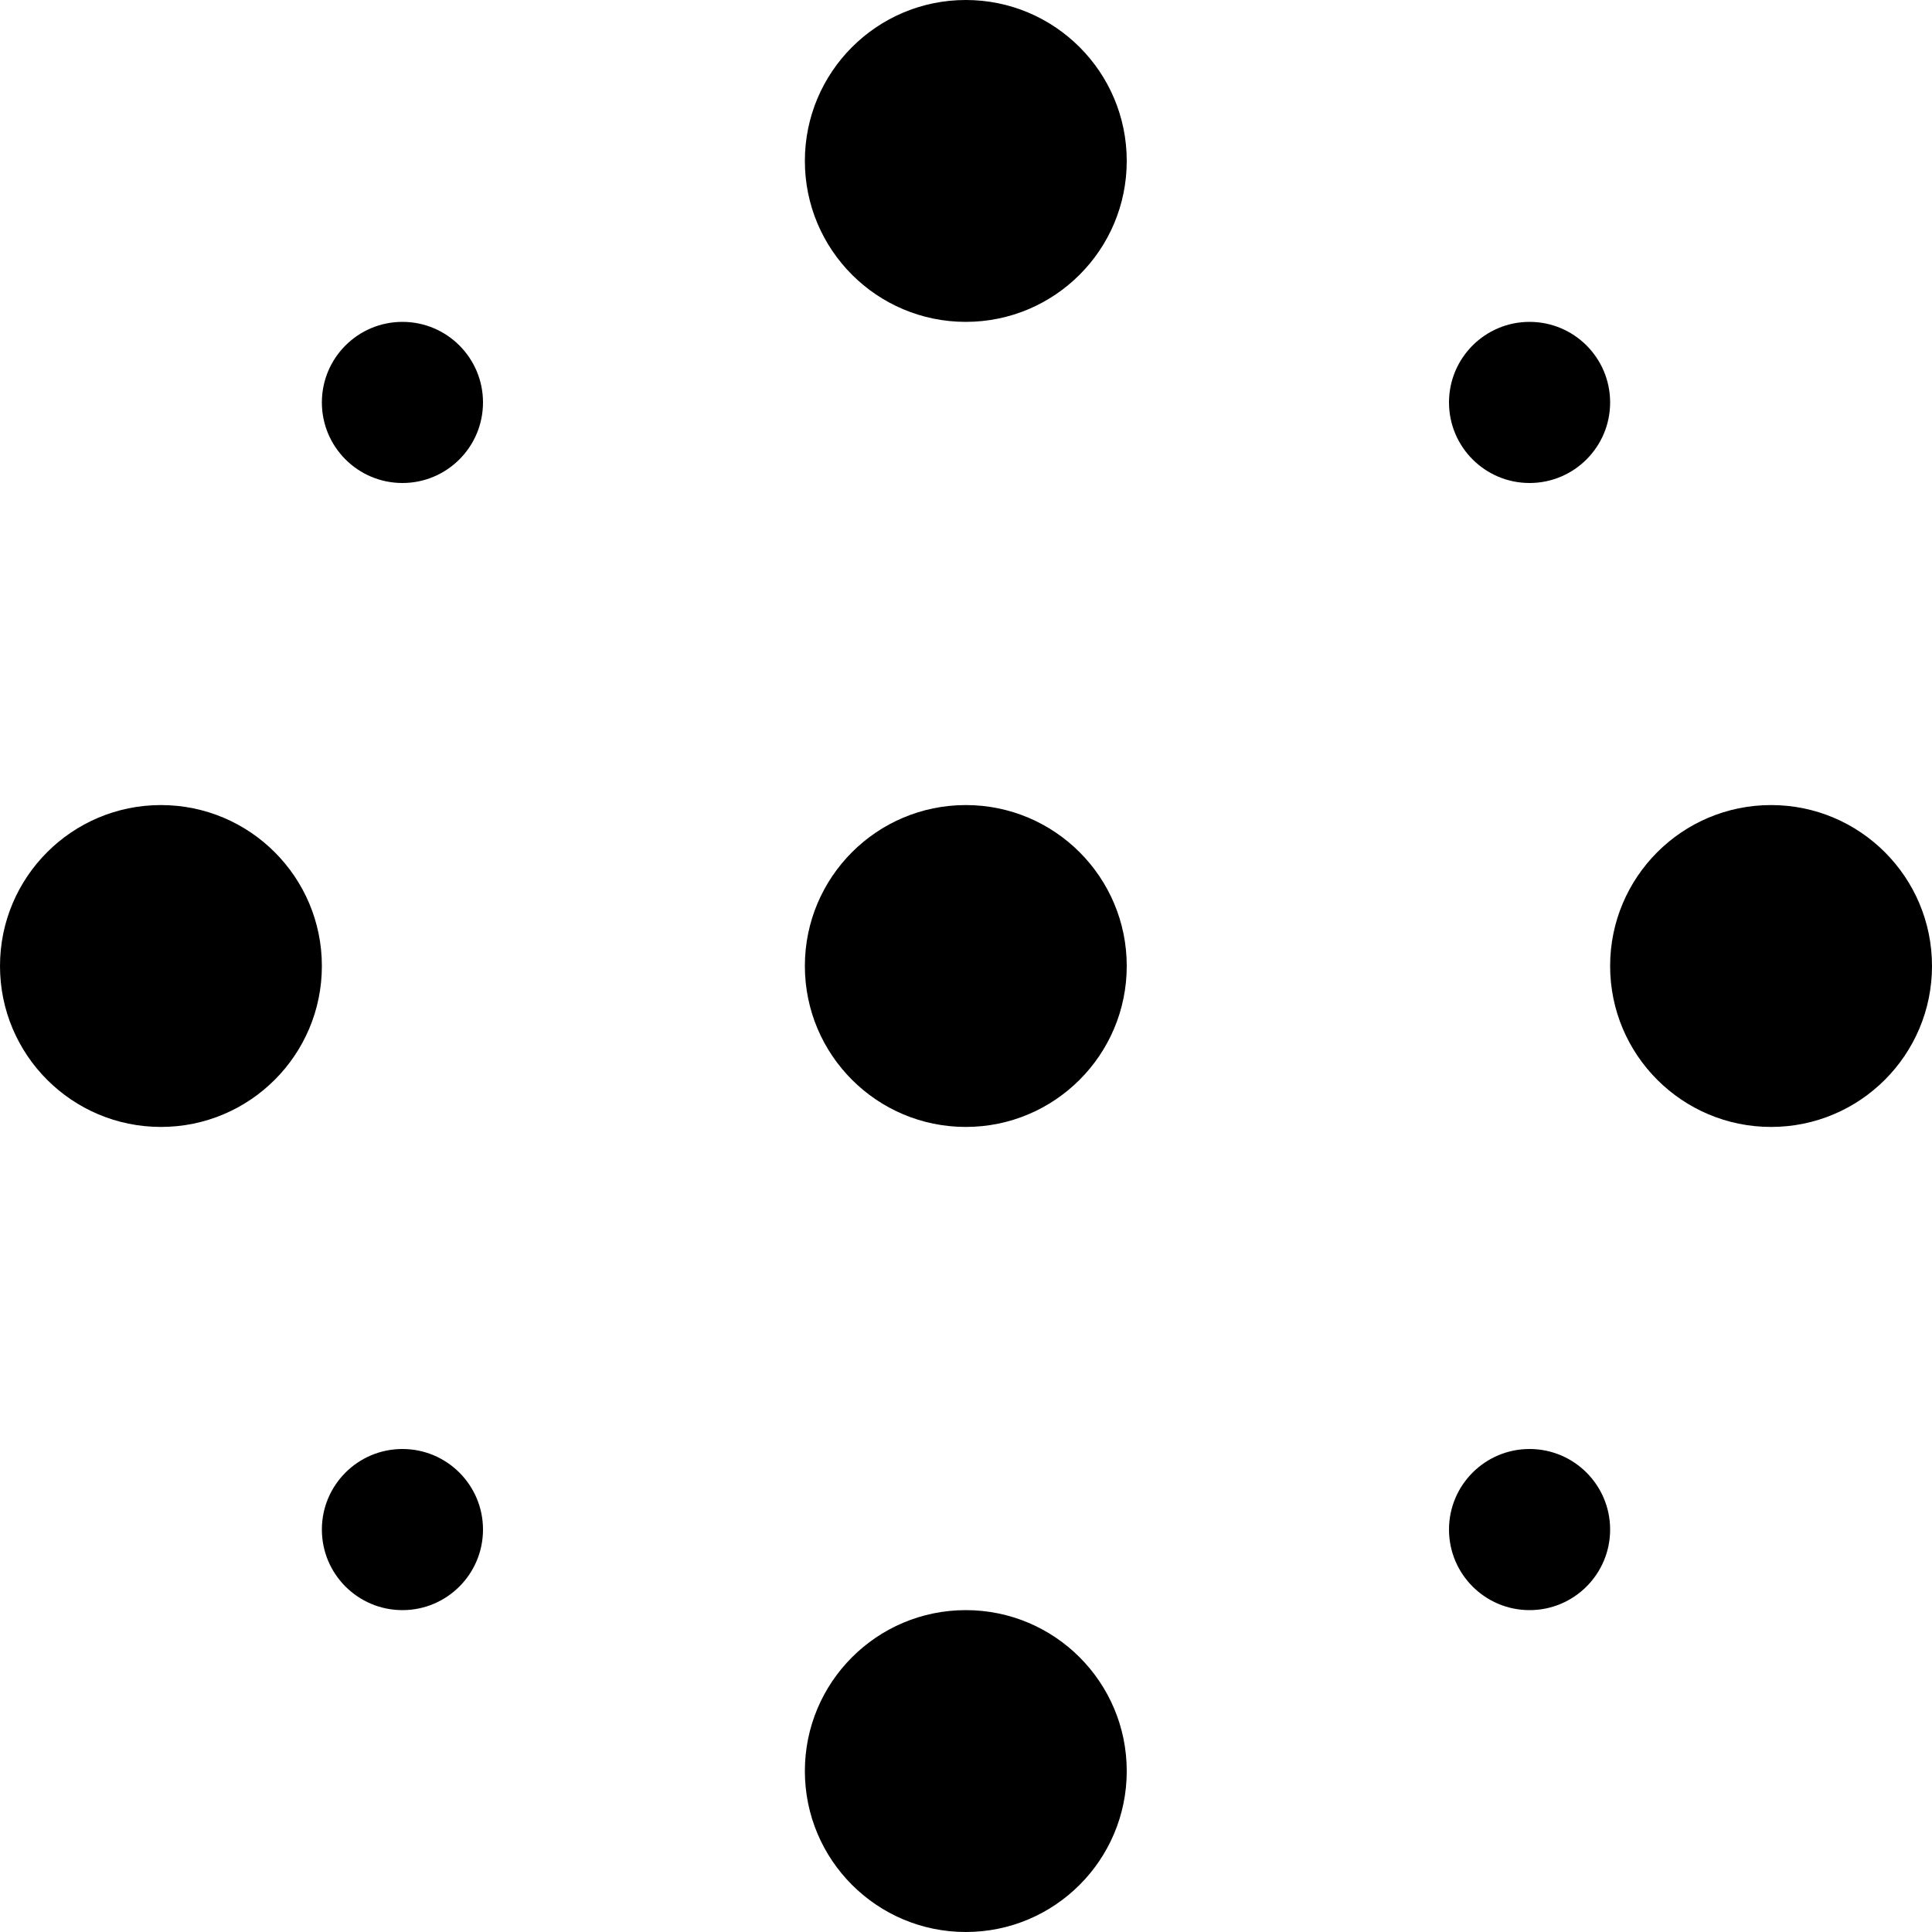
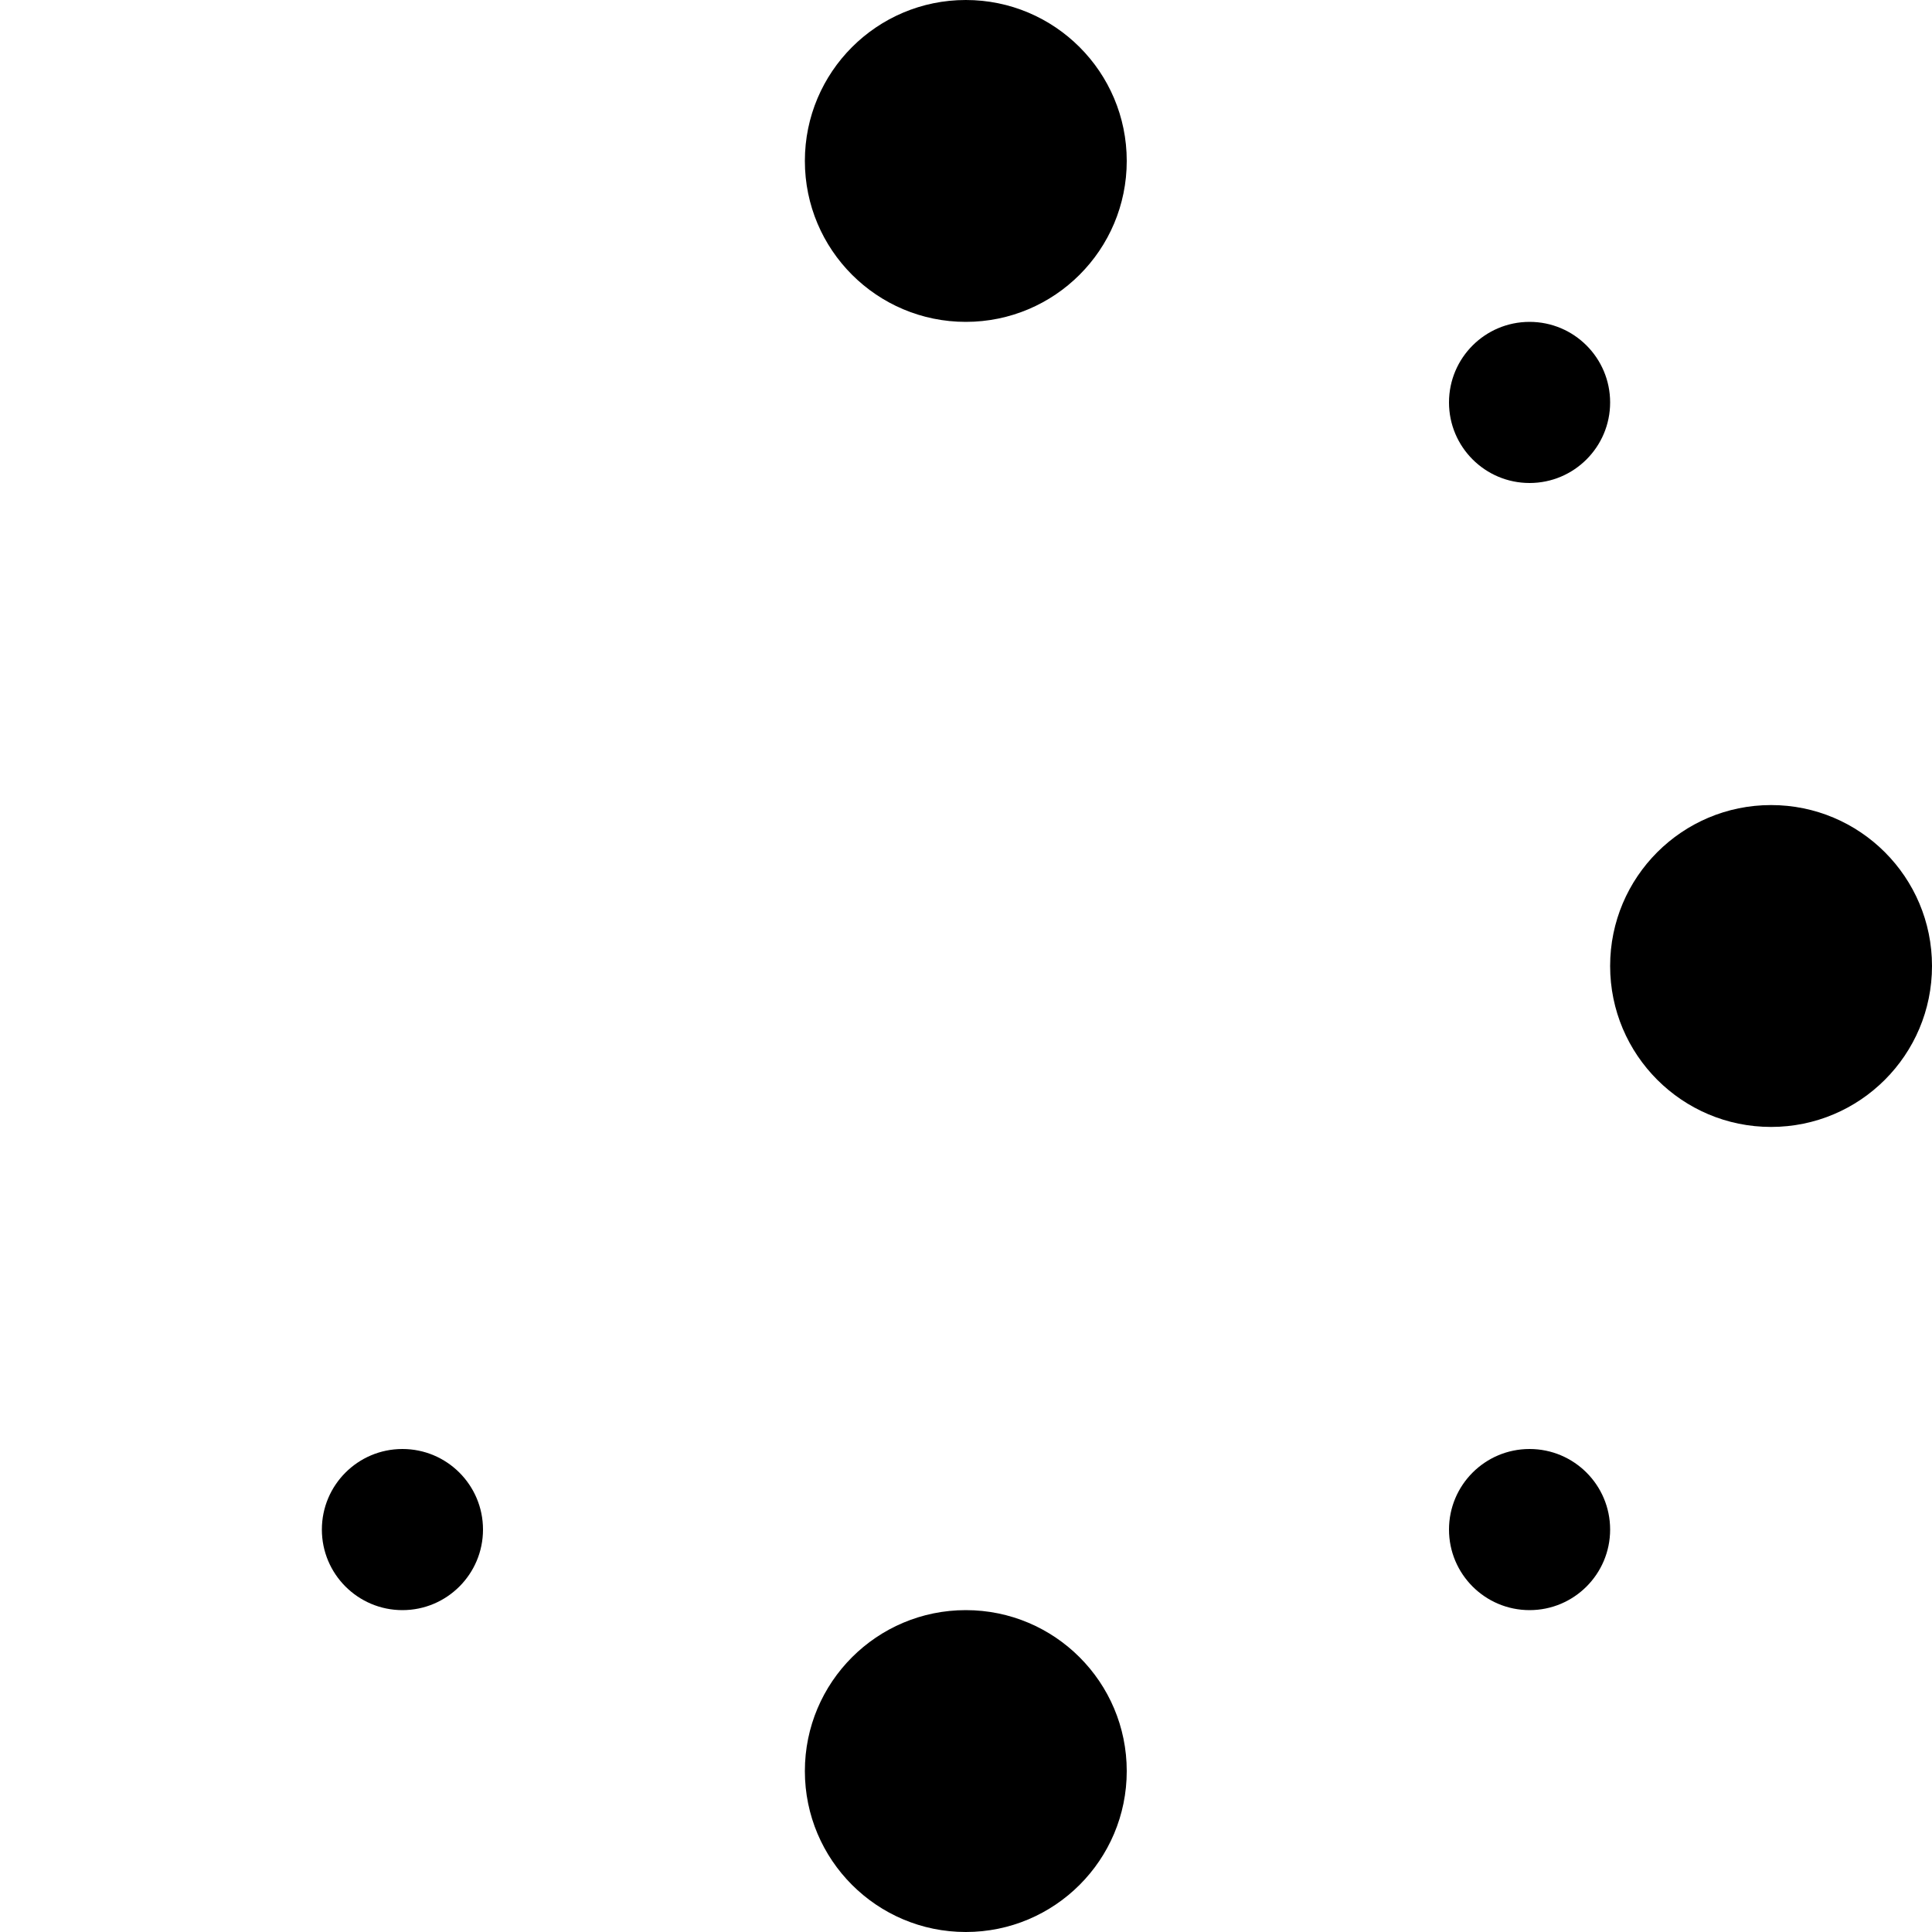
<svg xmlns="http://www.w3.org/2000/svg" width="10" height="10" viewBox="0 0 10 10" fill="none">
  <circle cx="4.999" cy="0.833" r="0.833" fill="black" />
-   <circle cx="4.999" cy="5" r="0.833" fill="black" />
  <circle cx="4.999" cy="9.167" r="0.833" fill="black" />
-   <circle cx="0.833" cy="5" r="0.833" transform="rotate(-90 0.833 5)" fill="black" />
  <circle cx="9.167" cy="5" r="0.833" transform="rotate(-90 9.167 5)" fill="black" />
  <circle cx="7.917" cy="2.083" r="0.417" transform="rotate(-90 7.917 2.083)" fill="black" />
-   <circle cx="2.083" cy="2.083" r="0.417" transform="rotate(-90 2.083 2.083)" fill="black" />
  <circle cx="7.917" cy="7.917" r="0.417" transform="rotate(-90 7.917 7.917)" fill="black" />
  <circle cx="2.083" cy="7.917" r="0.417" transform="rotate(-90 2.083 7.917)" fill="black" />
</svg>